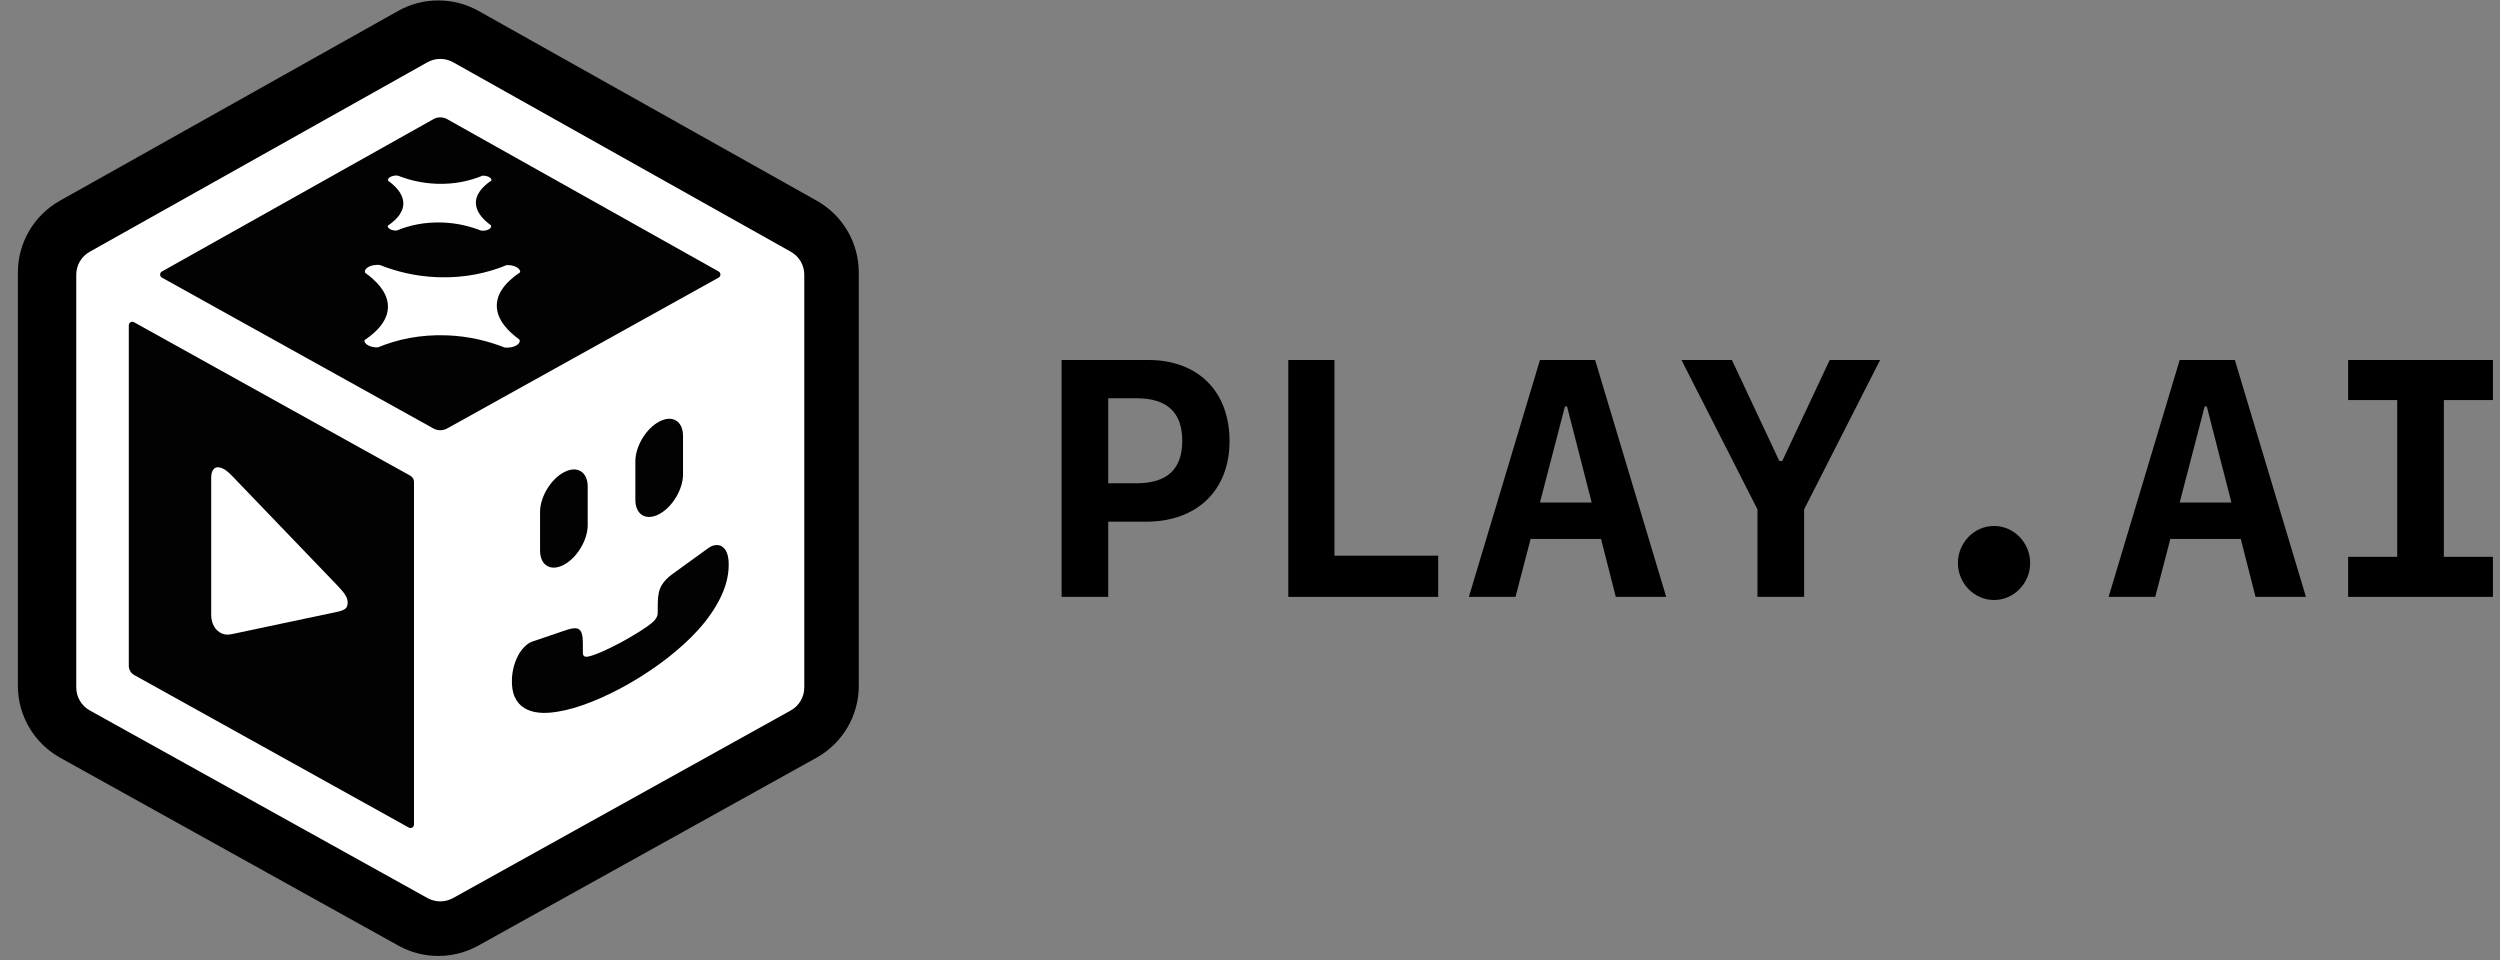
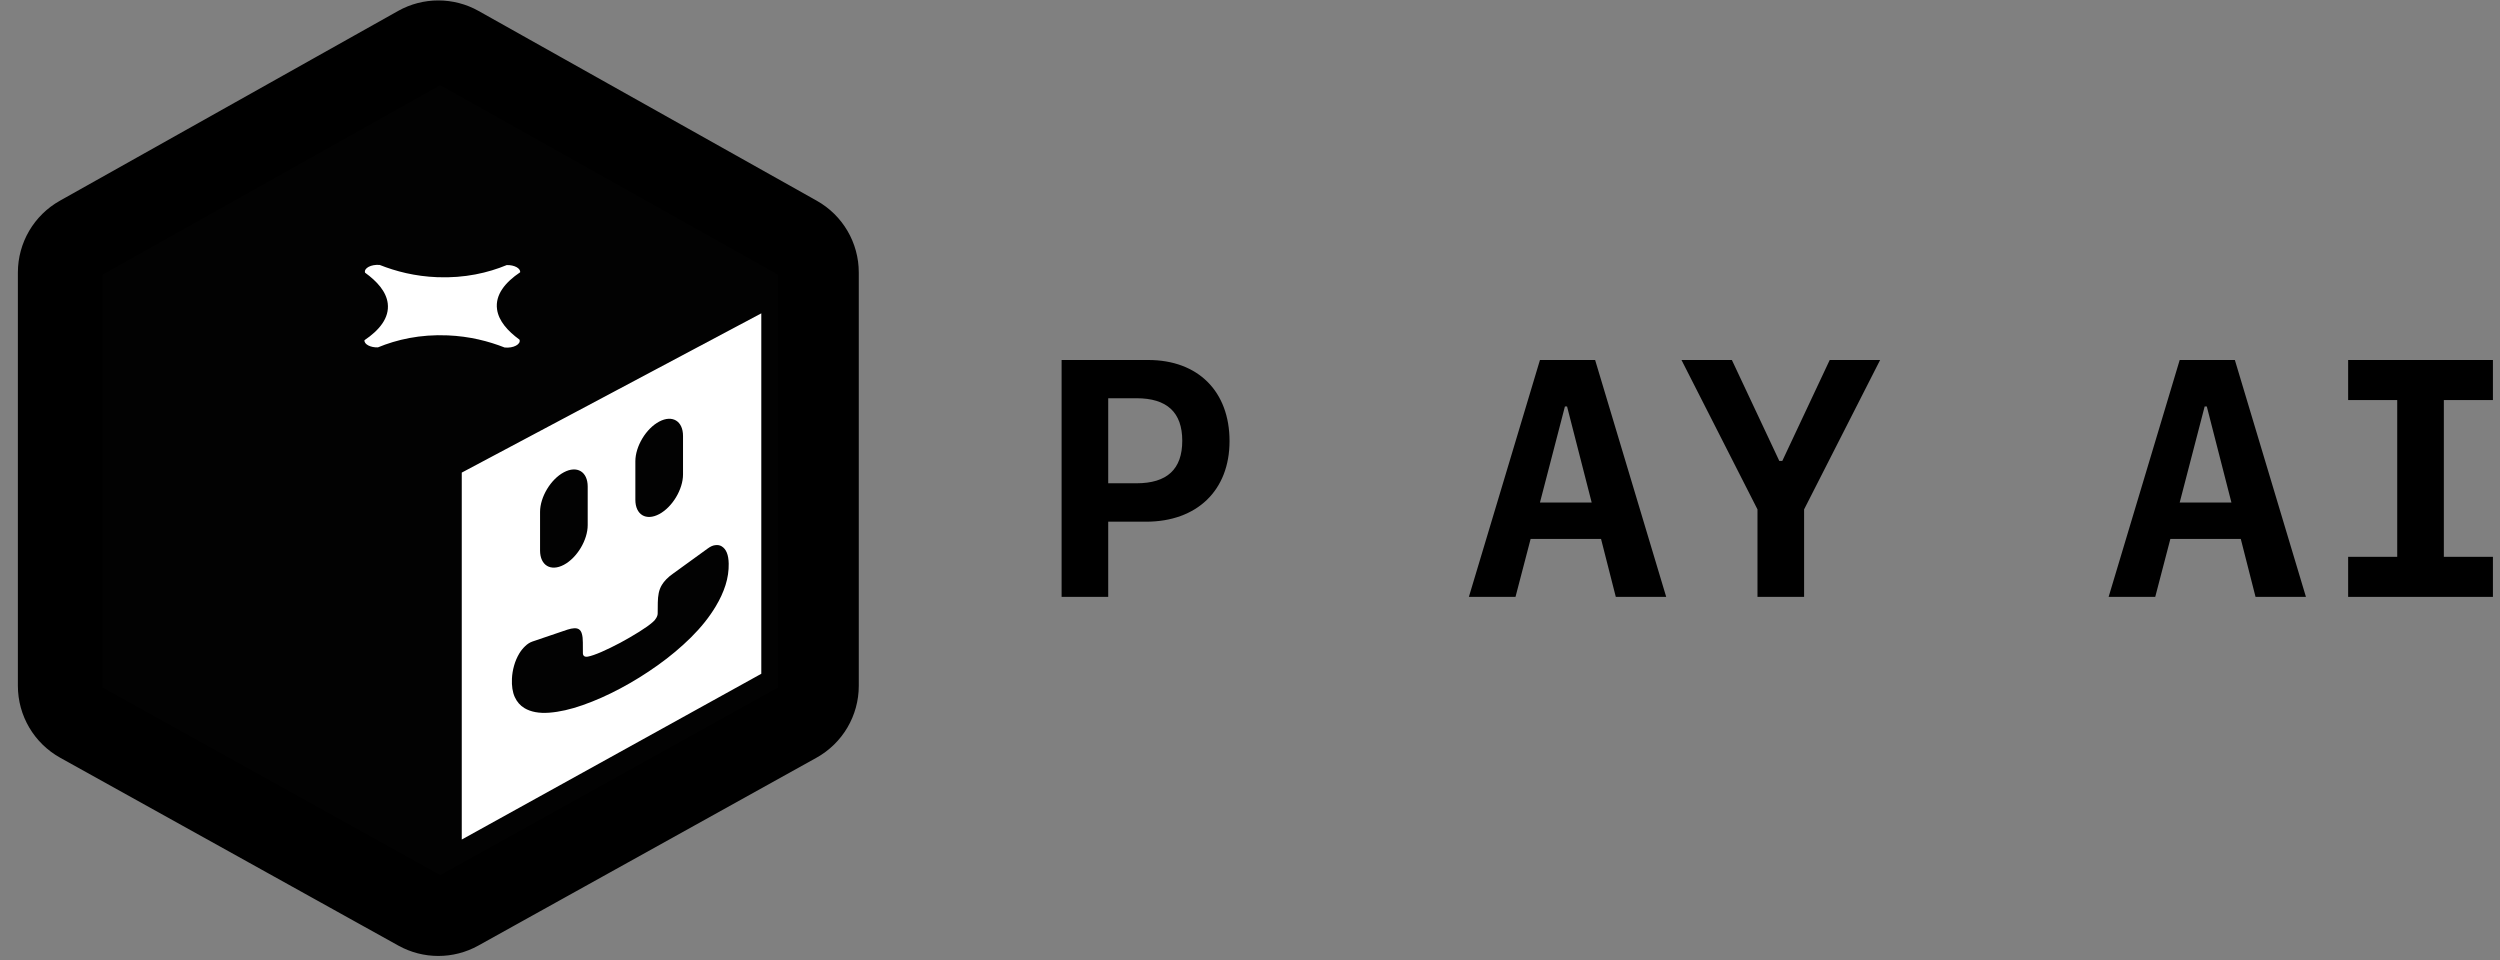
<svg xmlns="http://www.w3.org/2000/svg" width="125" height="48" viewBox="0 0 125 48" fill="none">
  <rect x="0" y="0" width="125" height="48" fill="#808080" stroke="none" />
  <path d="M40.224 13.627L40.224 34.29C40.224 34.798 39.949 35.267 39.504 35.513L22.599 44.905L40.224 13.627ZM40.224 13.627L40.224 13.624C40.224 13.625 40.224 13.626 40.224 13.627ZM20.588 1.769C21.413 1.306 22.42 1.306 23.245 1.769L40.153 11.257L39.51 12.403L40.153 11.257C41.009 11.737 41.539 12.642 41.539 13.624V34.29C41.539 35.276 41.005 36.184 40.143 36.663L23.235 46.056C22.415 46.512 21.418 46.512 20.598 46.056M20.588 1.769L20.598 46.056M20.588 1.769L3.68 11.257C2.824 11.737 2.294 12.642 2.294 13.624V34.29C2.294 35.276 2.828 36.184 3.69 36.663L20.598 46.056M20.588 1.769L20.598 46.056" fill="black" stroke="black" stroke-width="2.8" stroke-linejoin="round" />
  <path d="M5.127 13.734L22.014 23.116V43.756L5.127 34.374V13.734Z" fill="white" fill-opacity="0.01" />
  <path d="M38.901 13.734L22.014 23.116V43.756L38.901 34.374V13.734Z" fill="white" fill-opacity="0.01" />
  <path d="M22.014 4.259L38.901 13.734L22.014 23.116L5.127 13.734L22.014 4.259Z" fill="white" fill-opacity="0.01" />
-   <path fill-rule="evenodd" clip-rule="evenodd" d="M21.371 3.113C21.77 2.889 22.257 2.889 22.657 3.113L39.544 12.589C39.958 12.821 40.214 13.259 40.214 13.734V34.374C40.214 34.851 39.956 35.29 39.539 35.522L22.652 44.904C22.255 45.124 21.773 45.124 21.376 44.904L4.489 35.522C4.072 35.29 3.813 34.851 3.813 34.374V13.734C3.813 13.259 4.07 12.821 4.484 12.589L21.371 3.113ZM6.44 16.265C6.44 16.131 6.584 16.046 6.701 16.111L20.52 23.788C20.631 23.85 20.7 23.968 20.7 24.096V41.225C20.7 41.359 20.556 41.443 20.439 41.378L6.711 33.752C6.544 33.659 6.44 33.482 6.44 33.291V16.265ZM23.327 41.523L37.587 33.601V15.966L23.327 23.889V41.523ZM21.672 21.424C21.885 21.541 22.143 21.541 22.355 21.424L35.931 13.881C36.052 13.814 36.052 13.642 35.932 13.574L22.358 5.958C22.144 5.838 21.883 5.838 21.67 5.958L8.096 13.574C7.976 13.642 7.976 13.814 8.096 13.881L21.672 21.424Z" fill="white" />
  <path fill-rule="evenodd" clip-rule="evenodd" d="M25.23 17.375C24.428 17.059 23.484 16.816 22.393 16.769C21.002 16.708 19.832 16.982 18.896 17.369C18.52 17.382 18.198 17.21 18.224 17.01C18.956 16.517 19.477 15.902 19.387 15.17C19.313 14.577 18.852 14.066 18.253 13.634C18.182 13.408 18.561 13.208 18.986 13.247C19.793 13.568 20.752 13.817 21.867 13.86C23.243 13.913 24.403 13.64 25.336 13.254C25.712 13.242 26.033 13.414 26.007 13.614C25.272 14.109 24.749 14.729 24.853 15.469C24.935 16.05 25.387 16.553 25.975 16.982C26.059 17.213 25.666 17.422 25.23 17.375Z" fill="white" />
-   <path fill-rule="evenodd" clip-rule="evenodd" d="M24.056 11.531C23.521 11.321 22.892 11.159 22.165 11.127C21.237 11.087 20.457 11.27 19.833 11.528C19.582 11.536 19.368 11.422 19.386 11.288C19.874 10.959 20.221 10.55 20.16 10.062C20.111 9.666 19.803 9.325 19.405 9.038C19.357 8.887 19.61 8.753 19.893 8.78C20.431 8.994 21.07 9.159 21.814 9.188C22.731 9.224 23.504 9.042 24.126 8.784C24.377 8.776 24.591 8.891 24.573 9.024C24.084 9.354 23.735 9.767 23.804 10.261C23.859 10.648 24.16 10.983 24.552 11.269C24.609 11.424 24.346 11.562 24.056 11.531Z" fill="white" />
-   <path d="M11.101 31.678C10.767 31.54 10.56 31.175 10.56 30.75V23.882C10.56 23.457 10.767 23.27 11.101 23.408C11.282 23.483 11.435 23.62 11.616 23.807L16.878 29.284C17.252 29.673 17.383 29.884 17.383 30.143C17.383 30.402 17.252 30.504 16.878 30.588L11.616 31.701C11.435 31.738 11.282 31.753 11.101 31.678Z" fill="white" />
  <path fill-rule="evenodd" clip-rule="evenodd" d="M38.065 15.667L23.088 23.63V41.977L38.065 33.689V15.667ZM32.89 33.261C32.282 33.695 31.657 34.082 31.018 34.422C30.378 34.763 29.752 35.04 29.139 35.255C28.526 35.471 27.966 35.597 27.459 35.635C26.953 35.673 26.541 35.596 26.223 35.406C26.008 35.276 25.846 35.091 25.737 34.849C25.628 34.608 25.581 34.303 25.597 33.935C25.606 33.719 25.642 33.501 25.704 33.282C25.764 33.067 25.85 32.865 25.963 32.676C26.048 32.536 26.146 32.413 26.257 32.309C26.368 32.2 26.49 32.122 26.623 32.076L28.372 31.482C28.503 31.44 28.616 31.417 28.709 31.413C28.802 31.408 28.879 31.424 28.939 31.46C29.014 31.506 29.067 31.585 29.095 31.698C29.127 31.807 29.142 31.947 29.142 32.118L29.145 32.648C29.143 32.727 29.168 32.782 29.219 32.813C29.245 32.829 29.275 32.837 29.309 32.837C29.34 32.836 29.366 32.834 29.389 32.832C29.549 32.803 29.777 32.724 30.075 32.596C30.375 32.464 30.689 32.31 31.018 32.136C31.344 31.96 31.657 31.778 31.957 31.591C32.257 31.404 32.485 31.241 32.64 31.103C32.667 31.079 32.696 31.051 32.727 31.019C32.758 30.983 32.786 30.944 32.81 30.903C32.859 30.822 32.884 30.744 32.884 30.668L32.89 30.121C32.892 29.952 32.908 29.795 32.937 29.651C32.966 29.508 33.018 29.373 33.093 29.247C33.153 29.147 33.23 29.05 33.323 28.955C33.417 28.86 33.531 28.765 33.666 28.671L35.392 27.421C35.528 27.321 35.654 27.267 35.772 27.257C35.89 27.242 35.993 27.261 36.082 27.315C36.311 27.452 36.428 27.742 36.435 28.184C36.442 28.54 36.389 28.898 36.275 29.257C36.162 29.612 35.999 29.966 35.785 30.321C35.466 30.854 35.055 31.369 34.553 31.867C34.053 32.362 33.499 32.827 32.89 33.261ZM27.003 25.596C27.003 24.851 27.536 23.963 28.194 23.614C28.852 23.264 29.385 23.584 29.385 24.329V26.257C29.385 27.002 28.852 27.89 28.194 28.24C27.536 28.59 27.003 28.269 27.003 27.524V25.596ZM32.959 21.08C32.301 21.43 31.768 22.317 31.768 23.063V24.99C31.768 25.735 32.301 26.056 32.959 25.706C33.617 25.356 34.151 24.468 34.151 23.723V21.796C34.151 21.051 33.617 20.73 32.959 21.08Z" fill="white" />
  <path d="M124.646 29.844H117.407V27.841H119.861V20.003H117.407V18H124.646V20.003H122.192V27.841H124.646V29.844Z" fill="black" />
  <path d="M112.777 29.844L112.039 26.947H108.518L107.762 29.844H105.431L108.985 18H111.743L115.297 29.844H112.777ZM110.233 20.323L108.985 25.125H111.571L110.34 20.323H110.233Z" fill="black" />
-   <path d="M99.702 30C98.709 30 97.896 29.163 97.896 28.153C97.896 27.136 98.709 26.298 99.702 26.298C100.695 26.298 101.508 27.136 101.508 28.153C101.508 29.163 100.695 30 99.702 30Z" fill="black" />
-   <path d="M90.205 29.844H87.874V25.469L84.074 18H86.594L88.966 23.048H89.114L91.486 18H94.006L90.205 25.469V29.844Z" fill="black" />
+   <path d="M90.205 29.844H87.874V25.469L84.074 18H86.594L88.966 23.048H89.114L91.486 18H94.006L90.205 25.469Z" fill="black" />
  <path d="M80.79 29.844L80.052 26.947H76.531L75.775 29.844H73.444L76.998 18H79.756L83.31 29.844H80.79ZM78.246 20.323L76.998 25.125H79.584L78.353 20.323H78.246Z" fill="black" />
-   <path d="M71.909 27.784V29.844H64.415V18H66.722V27.784H71.909Z" fill="black" />
  <path d="M53.08 18H57.414C59.901 18 61.477 19.568 61.477 22.055C61.477 24.517 59.851 26.085 57.299 26.085H55.411V29.844H53.08V18ZM55.411 19.912V24.164H56.823C58.349 24.164 59.113 23.466 59.113 22.038C59.113 20.618 58.349 19.912 56.823 19.912H55.411Z" fill="black" />
</svg>